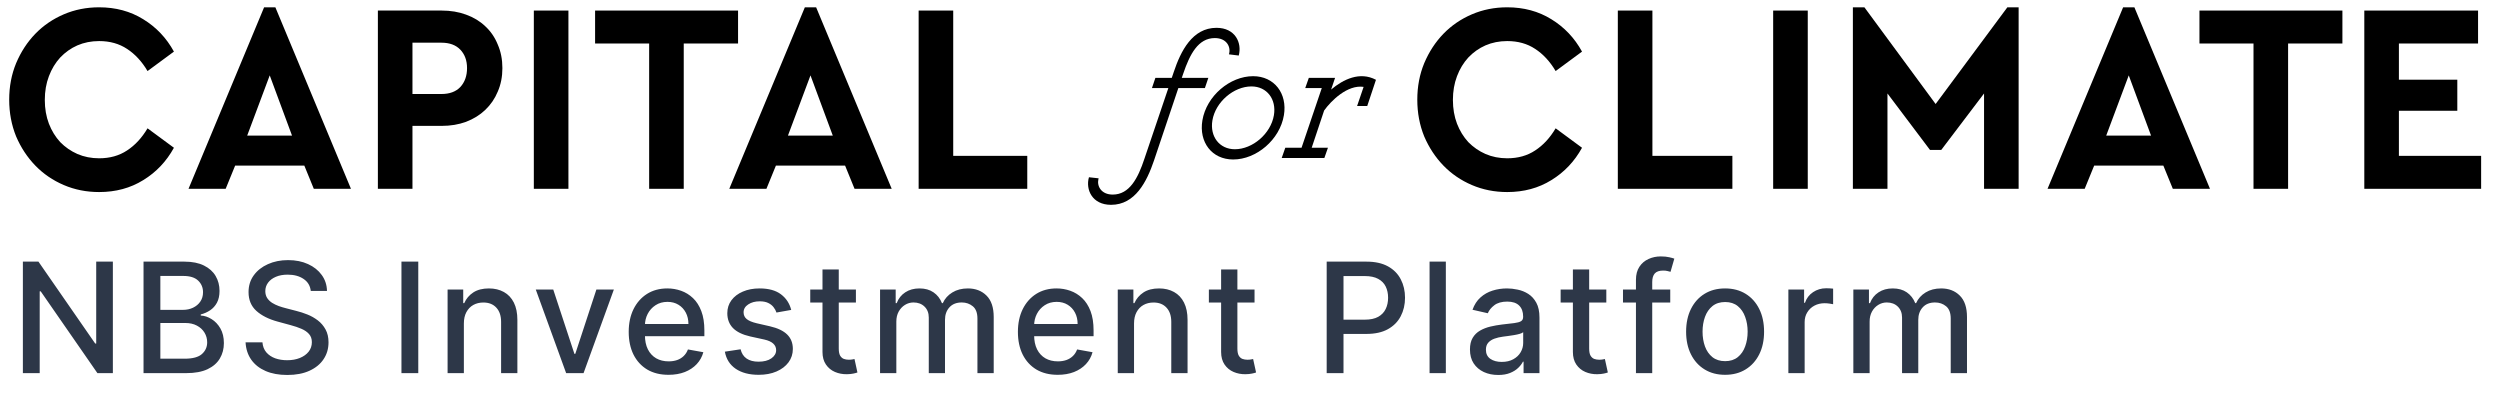
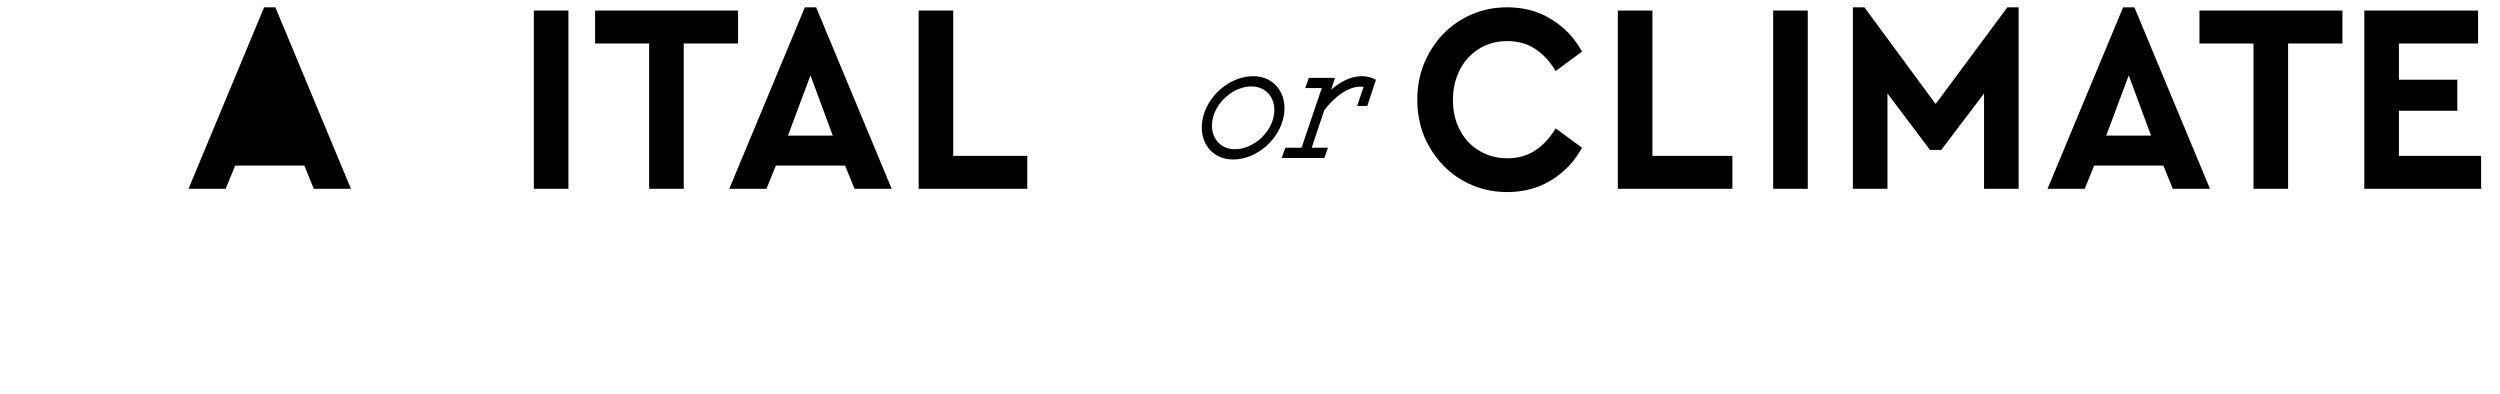
<svg xmlns="http://www.w3.org/2000/svg" width="184" height="29" viewBox="0 0 184 29" fill="none">
-   <path d="M7.295 0.538C8.515 0.538 9.596 0.83 10.538 1.413C11.494 1.996 12.248 2.791 12.801 3.798L10.859 5.23C10.444 4.527 9.941 3.984 9.351 3.599C8.772 3.215 8.087 3.023 7.295 3.023C6.717 3.023 6.183 3.129 5.693 3.341C5.215 3.553 4.794 3.851 4.429 4.236C4.077 4.62 3.801 5.077 3.6 5.607C3.398 6.137 3.298 6.72 3.298 7.356C3.298 7.993 3.398 8.576 3.6 9.106C3.801 9.623 4.077 10.073 4.429 10.457C4.794 10.829 5.215 11.12 5.693 11.332C6.183 11.544 6.717 11.65 7.295 11.65C8.087 11.65 8.772 11.458 9.351 11.074C9.941 10.689 10.444 10.146 10.859 9.444L12.801 10.875C12.248 11.882 11.494 12.677 10.538 13.26C9.596 13.844 8.515 14.135 7.295 14.135C6.365 14.135 5.498 13.963 4.693 13.618C3.889 13.274 3.191 12.797 2.6 12.187C2.009 11.577 1.538 10.862 1.186 10.04C0.847 9.205 0.677 8.304 0.677 7.337C0.677 6.369 0.847 5.475 1.186 4.653C1.538 3.818 2.009 3.096 2.6 2.486C3.191 1.877 3.889 1.4 4.693 1.055C5.498 0.71 6.365 0.538 7.295 0.538Z" fill="black" />
-   <path d="M25.83 13.896H23.096L22.398 12.187H17.307L16.609 13.896H13.875L19.438 0.538H20.267L25.83 13.896ZM18.193 9.98H21.493L19.852 5.548L18.193 9.98Z" fill="black" />
-   <path d="M32.507 0.777C33.161 0.777 33.758 0.876 34.298 1.075C34.851 1.274 35.323 1.559 35.712 1.93C36.115 2.301 36.423 2.751 36.636 3.281C36.862 3.798 36.976 4.375 36.976 5.011C36.976 5.647 36.862 6.223 36.636 6.74C36.423 7.257 36.115 7.708 35.712 8.092C35.323 8.463 34.851 8.755 34.298 8.967C33.758 9.165 33.161 9.265 32.507 9.265H30.357V13.896H27.812V0.777H32.507ZM30.357 3.142V6.919H32.488C33.091 6.919 33.556 6.747 33.883 6.402C34.21 6.045 34.374 5.581 34.374 5.011C34.374 4.454 34.21 4.004 33.883 3.659C33.556 3.315 33.091 3.142 32.488 3.142H30.357Z" fill="black" />
+   <path d="M25.83 13.896H23.096L22.398 12.187H17.307L16.609 13.896H13.875L19.438 0.538H20.267L25.83 13.896ZM18.193 9.98L19.852 5.548L18.193 9.98Z" fill="black" />
  <path d="M41.836 13.896H39.29V0.777H41.836V13.896Z" fill="black" />
  <path d="M54.321 3.202H50.323V13.896H47.778V3.202H43.799V0.777H54.321V3.202Z" fill="black" />
  <path d="M65.629 13.896H62.895L62.198 12.187H57.107L56.409 13.896H53.675L59.237 0.538H60.067L65.629 13.896ZM57.993 9.98H61.293L59.652 5.548L57.993 9.98Z" fill="black" />
  <path d="M70.157 11.471H75.607V13.896H67.612V0.777H70.157V11.471Z" fill="black" />
-   <path d="M81.773 15.075C83.556 15.075 84.408 13.357 84.93 11.826L86.726 6.482H88.68L88.934 5.729H86.98L87.083 5.429C87.567 3.999 88.182 2.802 89.41 2.802C90.296 2.802 90.613 3.467 90.45 3.999L91.171 4.088L91.174 4.079C91.418 3.161 90.92 2.048 89.536 2.048C87.753 2.048 86.901 3.766 86.39 5.296L86.243 5.729H85.037L84.783 6.482H85.99L84.226 11.693C83.753 13.124 83.126 14.321 81.898 14.321C81.056 14.321 80.721 13.705 80.843 13.184C80.848 13.164 80.854 13.144 80.859 13.124L80.146 13.046C79.888 13.955 80.385 15.075 81.773 15.075Z" fill="black" />
  <path fill-rule="evenodd" clip-rule="evenodd" d="M88.495 8.866C88.23 10.463 89.192 11.738 90.762 11.738C92.47 11.738 94.196 10.285 94.496 8.478C94.762 6.882 93.789 5.607 92.23 5.607C90.522 5.607 88.796 7.059 88.495 8.866ZM89.232 8.866C89.459 7.502 90.802 6.361 92.105 6.361C93.247 6.361 93.955 7.303 93.76 8.478C93.533 9.842 92.19 10.984 90.887 10.984C89.745 10.984 89.037 10.041 89.232 8.866Z" fill="black" />
  <path d="M96.33 5.729L96.065 6.482H97.283L95.794 10.873H94.598L94.334 11.627H97.473L97.737 10.873H96.541L97.456 8.134C97.959 7.425 99.174 6.216 100.362 6.394L99.882 7.802H100.629L101.271 5.873C100.084 5.241 98.863 5.839 97.969 6.593L98.262 5.729H96.33Z" fill="black" />
  <path d="M110.932 0.538C112.151 0.538 113.232 0.83 114.175 1.413C115.13 1.996 115.884 2.791 116.437 3.798L114.495 5.23C114.08 4.527 113.578 3.984 112.987 3.599C112.409 3.215 111.723 3.023 110.932 3.023C110.353 3.023 109.819 3.129 109.329 3.341C108.851 3.553 108.43 3.851 108.065 4.236C107.714 4.62 107.437 5.077 107.236 5.607C107.035 6.137 106.934 6.72 106.934 7.356C106.934 7.993 107.035 8.576 107.236 9.106C107.437 9.623 107.714 10.073 108.065 10.457C108.43 10.829 108.851 11.12 109.329 11.332C109.819 11.544 110.353 11.65 110.932 11.65C111.723 11.65 112.409 11.458 112.987 11.074C113.578 10.689 114.08 10.146 114.495 9.444L116.437 10.875C115.884 11.882 115.13 12.677 114.175 13.26C113.232 13.844 112.151 14.135 110.932 14.135C110.001 14.135 109.134 13.963 108.329 13.618C107.525 13.274 106.827 12.797 106.236 12.187C105.646 11.577 105.174 10.862 104.822 10.04C104.483 9.205 104.313 8.304 104.313 7.337C104.313 6.369 104.483 5.475 104.822 4.653C105.174 3.818 105.646 3.096 106.236 2.486C106.827 1.877 107.525 1.4 108.329 1.055C109.134 0.71 110.001 0.538 110.932 0.538Z" fill="black" />
  <path d="M121.617 11.471H127.503V13.896H119.072V0.777H121.617V11.471Z" fill="black" />
  <path d="M133.051 13.896H130.505V0.777H133.051V13.896Z" fill="black" />
  <path d="M148.571 13.896H146.026V6.879L142.877 11.034H142.047L138.917 6.879V13.896H136.372V0.538H137.22L142.462 7.655L147.742 0.538H148.571V13.896Z" fill="black" />
  <path d="M162.654 13.896H159.92L159.222 12.187H154.131L153.433 13.896H150.699L156.262 0.538H157.091L162.654 13.896ZM155.017 9.98H158.317L156.676 5.548L155.017 9.98Z" fill="black" />
  <path d="M172.401 3.202H168.404V13.896H165.858V3.202H161.88V0.777H167.14H172.401V3.202Z" fill="black" />
  <path d="M182.385 3.202H176.559V5.866H180.858V8.152H176.559V11.471H182.611V13.896H174.013V0.777H182.385V3.202Z" fill="black" />
-   <path d="M8.307 19.256V27.462H7.169L2.998 21.444H2.922V27.462H1.684V19.256H2.83L7.005 25.282H7.081V19.256H8.307ZM10.564 27.462V19.256H13.569C14.151 19.256 14.633 19.353 15.015 19.545C15.397 19.735 15.683 19.992 15.873 20.318C16.062 20.641 16.157 21.006 16.157 21.412C16.157 21.754 16.094 22.042 15.969 22.277C15.843 22.51 15.675 22.697 15.464 22.838C15.256 22.977 15.026 23.079 14.775 23.143V23.223C15.047 23.236 15.313 23.325 15.572 23.487C15.834 23.648 16.05 23.876 16.221 24.172C16.392 24.469 16.478 24.83 16.478 25.254C16.478 25.674 16.379 26.05 16.181 26.384C15.986 26.715 15.684 26.979 15.276 27.173C14.867 27.366 14.345 27.462 13.709 27.462H10.564ZM11.802 26.4H13.589C14.182 26.4 14.607 26.285 14.863 26.056C15.12 25.826 15.248 25.539 15.248 25.194C15.248 24.935 15.182 24.697 15.051 24.481C14.921 24.265 14.733 24.092 14.49 23.964C14.25 23.836 13.964 23.772 13.633 23.772H11.802V26.4ZM11.802 22.806H13.461C13.739 22.806 13.988 22.753 14.21 22.646C14.434 22.539 14.612 22.39 14.743 22.197C14.876 22.002 14.943 21.773 14.943 21.508C14.943 21.169 14.824 20.884 14.587 20.655C14.349 20.425 13.984 20.31 13.493 20.31H11.802V22.806ZM22.873 21.412C22.83 21.033 22.654 20.739 22.344 20.531C22.034 20.32 21.644 20.214 21.174 20.214C20.837 20.214 20.546 20.267 20.3 20.374C20.055 20.479 19.864 20.623 19.728 20.807C19.594 20.989 19.527 21.196 19.527 21.428C19.527 21.623 19.573 21.791 19.663 21.933C19.757 22.074 19.878 22.193 20.028 22.29C20.18 22.383 20.343 22.462 20.517 22.526C20.691 22.587 20.857 22.638 21.018 22.678L21.819 22.886C22.081 22.951 22.349 23.037 22.624 23.147C22.899 23.256 23.154 23.401 23.39 23.58C23.625 23.759 23.814 23.98 23.959 24.245C24.105 24.509 24.179 24.826 24.179 25.194C24.179 25.659 24.059 26.072 23.818 26.432C23.581 26.793 23.235 27.077 22.78 27.286C22.329 27.494 21.783 27.598 21.142 27.598C20.527 27.598 19.996 27.501 19.547 27.306C19.099 27.111 18.747 26.834 18.494 26.476C18.24 26.116 18.1 25.688 18.073 25.194H19.315C19.339 25.491 19.435 25.738 19.603 25.935C19.774 26.13 19.992 26.276 20.256 26.372C20.523 26.466 20.816 26.512 21.134 26.512C21.484 26.512 21.795 26.458 22.067 26.348C22.343 26.236 22.559 26.081 22.716 25.883C22.874 25.683 22.953 25.449 22.953 25.182C22.953 24.939 22.883 24.74 22.744 24.585C22.608 24.43 22.423 24.302 22.188 24.201C21.955 24.099 21.692 24.01 21.398 23.932L20.429 23.668C19.772 23.489 19.251 23.226 18.866 22.878C18.484 22.531 18.293 22.072 18.293 21.5C18.293 21.027 18.421 20.615 18.678 20.262C18.934 19.91 19.282 19.636 19.72 19.441C20.158 19.243 20.652 19.144 21.202 19.144C21.758 19.144 22.248 19.242 22.672 19.437C23.1 19.632 23.436 19.9 23.682 20.242C23.928 20.581 24.056 20.971 24.067 21.412H22.873ZM30.785 19.256V27.462H29.547V19.256H30.785ZM34.141 23.808V27.462H32.943V21.308H34.093V22.309H34.169C34.31 21.984 34.532 21.722 34.834 21.524C35.138 21.326 35.522 21.228 35.984 21.228C36.403 21.228 36.77 21.316 37.086 21.492C37.401 21.666 37.645 21.925 37.819 22.269C37.992 22.614 38.079 23.04 38.079 23.547V27.462H36.881V23.692C36.881 23.246 36.765 22.897 36.533 22.646C36.3 22.392 35.981 22.265 35.575 22.265C35.297 22.265 35.05 22.326 34.834 22.446C34.62 22.566 34.451 22.742 34.325 22.975C34.202 23.204 34.141 23.482 34.141 23.808ZM45.181 21.308L42.95 27.462H41.668L39.432 21.308H40.718L42.277 26.044H42.341L43.895 21.308H45.181ZM49.202 27.586C48.595 27.586 48.073 27.457 47.635 27.198C47.2 26.936 46.863 26.569 46.625 26.096C46.39 25.62 46.273 25.063 46.273 24.425C46.273 23.795 46.39 23.239 46.625 22.758C46.863 22.277 47.194 21.902 47.619 21.632C48.046 21.363 48.546 21.228 49.117 21.228C49.465 21.228 49.801 21.285 50.127 21.4C50.453 21.515 50.745 21.695 51.005 21.941C51.264 22.187 51.468 22.506 51.617 22.898C51.767 23.288 51.842 23.762 51.842 24.321V24.745H46.95V23.848H50.668C50.668 23.533 50.604 23.254 50.476 23.011C50.347 22.765 50.167 22.571 49.935 22.43C49.705 22.288 49.435 22.217 49.125 22.217C48.789 22.217 48.495 22.3 48.244 22.466C47.996 22.629 47.803 22.842 47.667 23.107C47.533 23.369 47.467 23.653 47.467 23.96V24.661C47.467 25.073 47.539 25.423 47.683 25.711C47.83 26 48.034 26.22 48.296 26.372C48.558 26.522 48.864 26.596 49.214 26.596C49.441 26.596 49.648 26.564 49.835 26.5C50.022 26.434 50.183 26.335 50.319 26.204C50.456 26.073 50.56 25.911 50.632 25.719L51.766 25.923C51.675 26.257 51.512 26.55 51.277 26.801C51.045 27.049 50.752 27.243 50.4 27.382C50.05 27.518 49.65 27.586 49.202 27.586ZM58.234 22.81L57.148 23.003C57.103 22.864 57.031 22.732 56.932 22.606C56.836 22.48 56.705 22.378 56.539 22.297C56.373 22.217 56.166 22.177 55.918 22.177C55.579 22.177 55.296 22.253 55.069 22.406C54.842 22.555 54.728 22.749 54.728 22.987C54.728 23.192 54.804 23.358 54.956 23.483C55.109 23.609 55.355 23.712 55.694 23.792L56.671 24.016C57.238 24.147 57.66 24.349 57.937 24.621C58.215 24.894 58.354 25.248 58.354 25.683C58.354 26.052 58.247 26.38 58.034 26.669C57.822 26.954 57.527 27.179 57.148 27.342C56.772 27.505 56.335 27.586 55.838 27.586C55.149 27.586 54.587 27.439 54.151 27.145C53.716 26.849 53.449 26.428 53.35 25.883L54.508 25.707C54.58 26.009 54.728 26.237 54.953 26.392C55.177 26.544 55.469 26.62 55.83 26.62C56.223 26.62 56.536 26.539 56.772 26.376C57.007 26.21 57.124 26.009 57.124 25.771C57.124 25.579 57.052 25.417 56.908 25.286C56.766 25.155 56.548 25.057 56.255 24.99L55.213 24.762C54.639 24.631 54.214 24.422 53.939 24.137C53.666 23.851 53.53 23.489 53.53 23.051C53.53 22.687 53.632 22.37 53.835 22.097C54.038 21.825 54.318 21.612 54.676 21.46C55.034 21.305 55.444 21.228 55.906 21.228C56.571 21.228 57.095 21.372 57.477 21.66C57.859 21.946 58.111 22.329 58.234 22.81ZM62.995 21.308V22.269H59.634V21.308H62.995ZM60.535 19.833H61.733V25.655C61.733 25.887 61.768 26.062 61.837 26.18C61.907 26.295 61.996 26.373 62.106 26.416C62.218 26.456 62.34 26.476 62.47 26.476C62.566 26.476 62.651 26.47 62.723 26.456C62.795 26.443 62.851 26.432 62.891 26.424L63.107 27.414C63.038 27.441 62.939 27.467 62.811 27.494C62.683 27.523 62.523 27.539 62.33 27.542C62.015 27.547 61.721 27.491 61.449 27.374C61.176 27.256 60.956 27.075 60.788 26.829C60.619 26.583 60.535 26.275 60.535 25.903V19.833ZM64.772 27.462V21.308H65.922V22.309H65.998C66.126 21.97 66.336 21.706 66.627 21.516C66.918 21.324 67.266 21.228 67.672 21.228C68.084 21.228 68.428 21.324 68.706 21.516C68.987 21.709 69.194 21.973 69.327 22.309H69.391C69.538 21.981 69.772 21.719 70.092 21.524C70.413 21.326 70.795 21.228 71.238 21.228C71.796 21.228 72.252 21.403 72.605 21.753C72.96 22.102 73.137 22.63 73.137 23.335V27.462H71.939V23.447C71.939 23.031 71.826 22.729 71.599 22.542C71.372 22.355 71.101 22.261 70.785 22.261C70.396 22.261 70.092 22.382 69.876 22.622C69.66 22.86 69.552 23.166 69.552 23.54V27.462H68.358V23.371C68.358 23.037 68.253 22.769 68.045 22.566C67.837 22.363 67.566 22.261 67.232 22.261C67.005 22.261 66.795 22.322 66.603 22.442C66.413 22.559 66.26 22.724 66.142 22.934C66.027 23.145 65.97 23.39 65.97 23.668V27.462H64.772ZM77.847 27.586C77.24 27.586 76.718 27.457 76.28 27.198C75.845 26.936 75.508 26.569 75.27 26.096C75.035 25.62 74.918 25.063 74.918 24.425C74.918 23.795 75.035 23.239 75.27 22.758C75.508 22.277 75.839 21.902 76.264 21.632C76.691 21.363 77.191 21.228 77.763 21.228C78.11 21.228 78.446 21.285 78.772 21.4C79.098 21.515 79.391 21.695 79.65 21.941C79.909 22.187 80.113 22.506 80.263 22.898C80.412 23.288 80.487 23.762 80.487 24.321V24.745H75.595V23.848H79.313C79.313 23.533 79.249 23.254 79.121 23.011C78.993 22.765 78.812 22.571 78.58 22.43C78.35 22.288 78.08 22.217 77.77 22.217C77.434 22.217 77.14 22.3 76.889 22.466C76.641 22.629 76.448 22.842 76.312 23.107C76.179 23.369 76.112 23.653 76.112 23.96V24.661C76.112 25.073 76.184 25.423 76.328 25.711C76.475 26 76.679 26.22 76.941 26.372C77.203 26.522 77.509 26.596 77.859 26.596C78.086 26.596 78.293 26.564 78.48 26.5C78.667 26.434 78.828 26.335 78.965 26.204C79.101 26.073 79.205 25.911 79.277 25.719L80.411 25.923C80.32 26.257 80.157 26.55 79.922 26.801C79.69 27.049 79.397 27.243 79.045 27.382C78.695 27.518 78.295 27.586 77.847 27.586ZM83.465 23.808V27.462H82.267V21.308H83.417V22.309H83.493C83.635 21.984 83.857 21.722 84.159 21.524C84.463 21.326 84.846 21.228 85.308 21.228C85.728 21.228 86.095 21.316 86.41 21.492C86.725 21.666 86.97 21.925 87.143 22.269C87.317 22.614 87.404 23.04 87.404 23.547V27.462H86.206V23.692C86.206 23.246 86.09 22.897 85.857 22.646C85.625 22.392 85.306 22.265 84.9 22.265C84.622 22.265 84.375 22.326 84.159 22.446C83.945 22.566 83.775 22.742 83.65 22.975C83.527 23.204 83.465 23.482 83.465 23.808ZM92.334 21.308V22.269H88.973V21.308H92.334ZM89.874 19.833H91.072V25.655C91.072 25.887 91.107 26.062 91.177 26.18C91.246 26.295 91.335 26.373 91.445 26.416C91.557 26.456 91.679 26.476 91.81 26.476C91.906 26.476 91.99 26.47 92.062 26.456C92.134 26.443 92.19 26.432 92.23 26.424L92.447 27.414C92.377 27.441 92.278 27.467 92.15 27.494C92.022 27.523 91.862 27.539 91.669 27.542C91.354 27.547 91.06 27.491 90.788 27.374C90.516 27.256 90.295 27.075 90.127 26.829C89.959 26.583 89.874 26.275 89.874 25.903V19.833ZM97.644 27.462V19.256H100.569C101.207 19.256 101.736 19.373 102.156 19.605C102.575 19.837 102.889 20.155 103.097 20.559C103.306 20.959 103.41 21.411 103.41 21.913C103.41 22.418 103.304 22.872 103.093 23.275C102.885 23.676 102.57 23.994 102.148 24.229C101.728 24.461 101.201 24.577 100.565 24.577H98.554V23.527H100.453C100.856 23.527 101.183 23.458 101.434 23.319C101.686 23.178 101.87 22.985 101.987 22.742C102.105 22.499 102.164 22.223 102.164 21.913C102.164 21.603 102.105 21.328 101.987 21.087C101.87 20.847 101.684 20.659 101.43 20.523C101.179 20.386 100.848 20.318 100.437 20.318H98.882V27.462H97.644ZM106.414 19.256V27.462H105.216V19.256H106.414ZM110.268 27.598C109.878 27.598 109.525 27.526 109.21 27.382C108.895 27.235 108.645 27.023 108.461 26.745C108.279 26.467 108.189 26.126 108.189 25.723C108.189 25.376 108.255 25.09 108.389 24.866C108.522 24.641 108.703 24.464 108.93 24.333C109.157 24.202 109.411 24.103 109.691 24.036C109.972 23.97 110.257 23.919 110.548 23.884C110.917 23.841 111.216 23.807 111.446 23.78C111.676 23.75 111.843 23.704 111.947 23.64C112.051 23.576 112.103 23.471 112.103 23.327V23.299C112.103 22.949 112.004 22.678 111.807 22.486C111.612 22.294 111.32 22.197 110.933 22.197C110.53 22.197 110.212 22.287 109.98 22.466C109.75 22.642 109.591 22.838 109.503 23.055L108.377 22.798C108.51 22.424 108.705 22.122 108.962 21.893C109.221 21.66 109.519 21.492 109.855 21.388C110.192 21.281 110.546 21.228 110.917 21.228C111.163 21.228 111.423 21.257 111.698 21.316C111.976 21.372 112.235 21.476 112.476 21.628C112.719 21.781 112.918 21.998 113.073 22.281C113.228 22.562 113.305 22.927 113.305 23.375V27.462H112.135V26.62H112.087C112.01 26.776 111.893 26.928 111.738 27.077C111.583 27.227 111.385 27.351 111.141 27.45C110.898 27.549 110.607 27.598 110.268 27.598ZM110.528 26.637C110.86 26.637 111.143 26.571 111.378 26.44C111.616 26.309 111.796 26.138 111.919 25.927C112.044 25.714 112.107 25.485 112.107 25.242V24.449C112.064 24.492 111.981 24.532 111.859 24.569C111.738 24.604 111.601 24.635 111.446 24.661C111.291 24.685 111.14 24.708 110.993 24.729C110.846 24.748 110.723 24.764 110.625 24.777C110.392 24.807 110.18 24.856 109.988 24.926C109.798 24.995 109.646 25.095 109.531 25.226C109.419 25.355 109.363 25.525 109.363 25.739C109.363 26.036 109.472 26.26 109.691 26.412C109.91 26.562 110.189 26.637 110.528 26.637ZM118.225 21.308V22.269H114.863V21.308H118.225ZM115.765 19.833H116.963V25.655C116.963 25.887 116.997 26.062 117.067 26.18C117.136 26.295 117.226 26.373 117.335 26.416C117.447 26.456 117.569 26.476 117.7 26.476C117.796 26.476 117.88 26.47 117.952 26.456C118.024 26.443 118.08 26.432 118.12 26.424L118.337 27.414C118.267 27.441 118.168 27.467 118.04 27.494C117.912 27.523 117.752 27.539 117.559 27.542C117.244 27.547 116.951 27.491 116.678 27.374C116.406 27.256 116.185 27.075 116.017 26.829C115.849 26.583 115.765 26.275 115.765 25.903V19.833ZM122.93 21.308V22.269H119.452V21.308H122.93ZM120.406 27.462V20.595C120.406 20.21 120.49 19.891 120.658 19.637C120.826 19.381 121.049 19.19 121.327 19.064C121.605 18.936 121.907 18.872 122.233 18.872C122.473 18.872 122.679 18.892 122.85 18.932C123.021 18.969 123.148 19.004 123.23 19.036L122.95 20.006C122.894 19.99 122.822 19.971 122.734 19.95C122.645 19.926 122.539 19.914 122.413 19.914C122.122 19.914 121.914 19.986 121.788 20.13C121.665 20.274 121.604 20.483 121.604 20.755V27.462H120.406ZM126.967 27.586C126.39 27.586 125.887 27.454 125.457 27.189C125.026 26.925 124.693 26.555 124.455 26.08C124.217 25.604 124.098 25.049 124.098 24.413C124.098 23.775 124.217 23.216 124.455 22.738C124.693 22.26 125.026 21.889 125.457 21.624C125.887 21.36 126.39 21.228 126.967 21.228C127.544 21.228 128.047 21.36 128.477 21.624C128.908 21.889 129.241 22.26 129.479 22.738C129.717 23.216 129.836 23.775 129.836 24.413C129.836 25.049 129.717 25.604 129.479 26.08C129.241 26.555 128.908 26.925 128.477 27.189C128.047 27.454 127.544 27.586 126.967 27.586ZM126.971 26.581C127.345 26.581 127.655 26.482 127.901 26.284C128.146 26.086 128.328 25.823 128.445 25.495C128.566 25.166 128.626 24.804 128.626 24.409C128.626 24.016 128.566 23.656 128.445 23.327C128.328 22.996 128.146 22.73 127.901 22.53C127.655 22.329 127.345 22.229 126.971 22.229C126.594 22.229 126.282 22.329 126.033 22.53C125.788 22.73 125.605 22.996 125.485 23.327C125.367 23.656 125.308 24.016 125.308 24.409C125.308 24.804 125.367 25.166 125.485 25.495C125.605 25.823 125.788 26.086 126.033 26.284C126.282 26.482 126.594 26.581 126.971 26.581ZM131.624 27.462V21.308H132.782V22.285H132.846C132.958 21.954 133.156 21.694 133.439 21.504C133.725 21.312 134.048 21.216 134.409 21.216C134.484 21.216 134.572 21.218 134.673 21.224C134.777 21.229 134.859 21.236 134.918 21.244V22.39C134.869 22.376 134.784 22.362 134.661 22.346C134.538 22.327 134.415 22.317 134.293 22.317C134.009 22.317 133.757 22.378 133.535 22.498C133.316 22.615 133.143 22.78 133.014 22.991C132.886 23.199 132.822 23.437 132.822 23.704V27.462H131.624ZM136.406 27.462V21.308H137.555V22.309H137.632C137.76 21.97 137.969 21.706 138.261 21.516C138.552 21.324 138.9 21.228 139.306 21.228C139.718 21.228 140.062 21.324 140.34 21.516C140.62 21.709 140.827 21.973 140.961 22.309H141.025C141.172 21.981 141.406 21.719 141.726 21.524C142.047 21.326 142.429 21.228 142.872 21.228C143.43 21.228 143.886 21.403 144.238 21.753C144.594 22.102 144.771 22.63 144.771 23.335V27.462H143.573V23.447C143.573 23.031 143.46 22.729 143.233 22.542C143.006 22.355 142.735 22.261 142.419 22.261C142.029 22.261 141.726 22.382 141.51 22.622C141.294 22.86 141.185 23.166 141.185 23.54V27.462H139.991V23.371C139.991 23.037 139.887 22.769 139.679 22.566C139.471 22.363 139.199 22.261 138.866 22.261C138.639 22.261 138.429 22.322 138.237 22.442C138.047 22.559 137.893 22.724 137.776 22.934C137.661 23.145 137.604 23.39 137.604 23.668V27.462H136.406Z" fill="#2D3748" />
</svg>